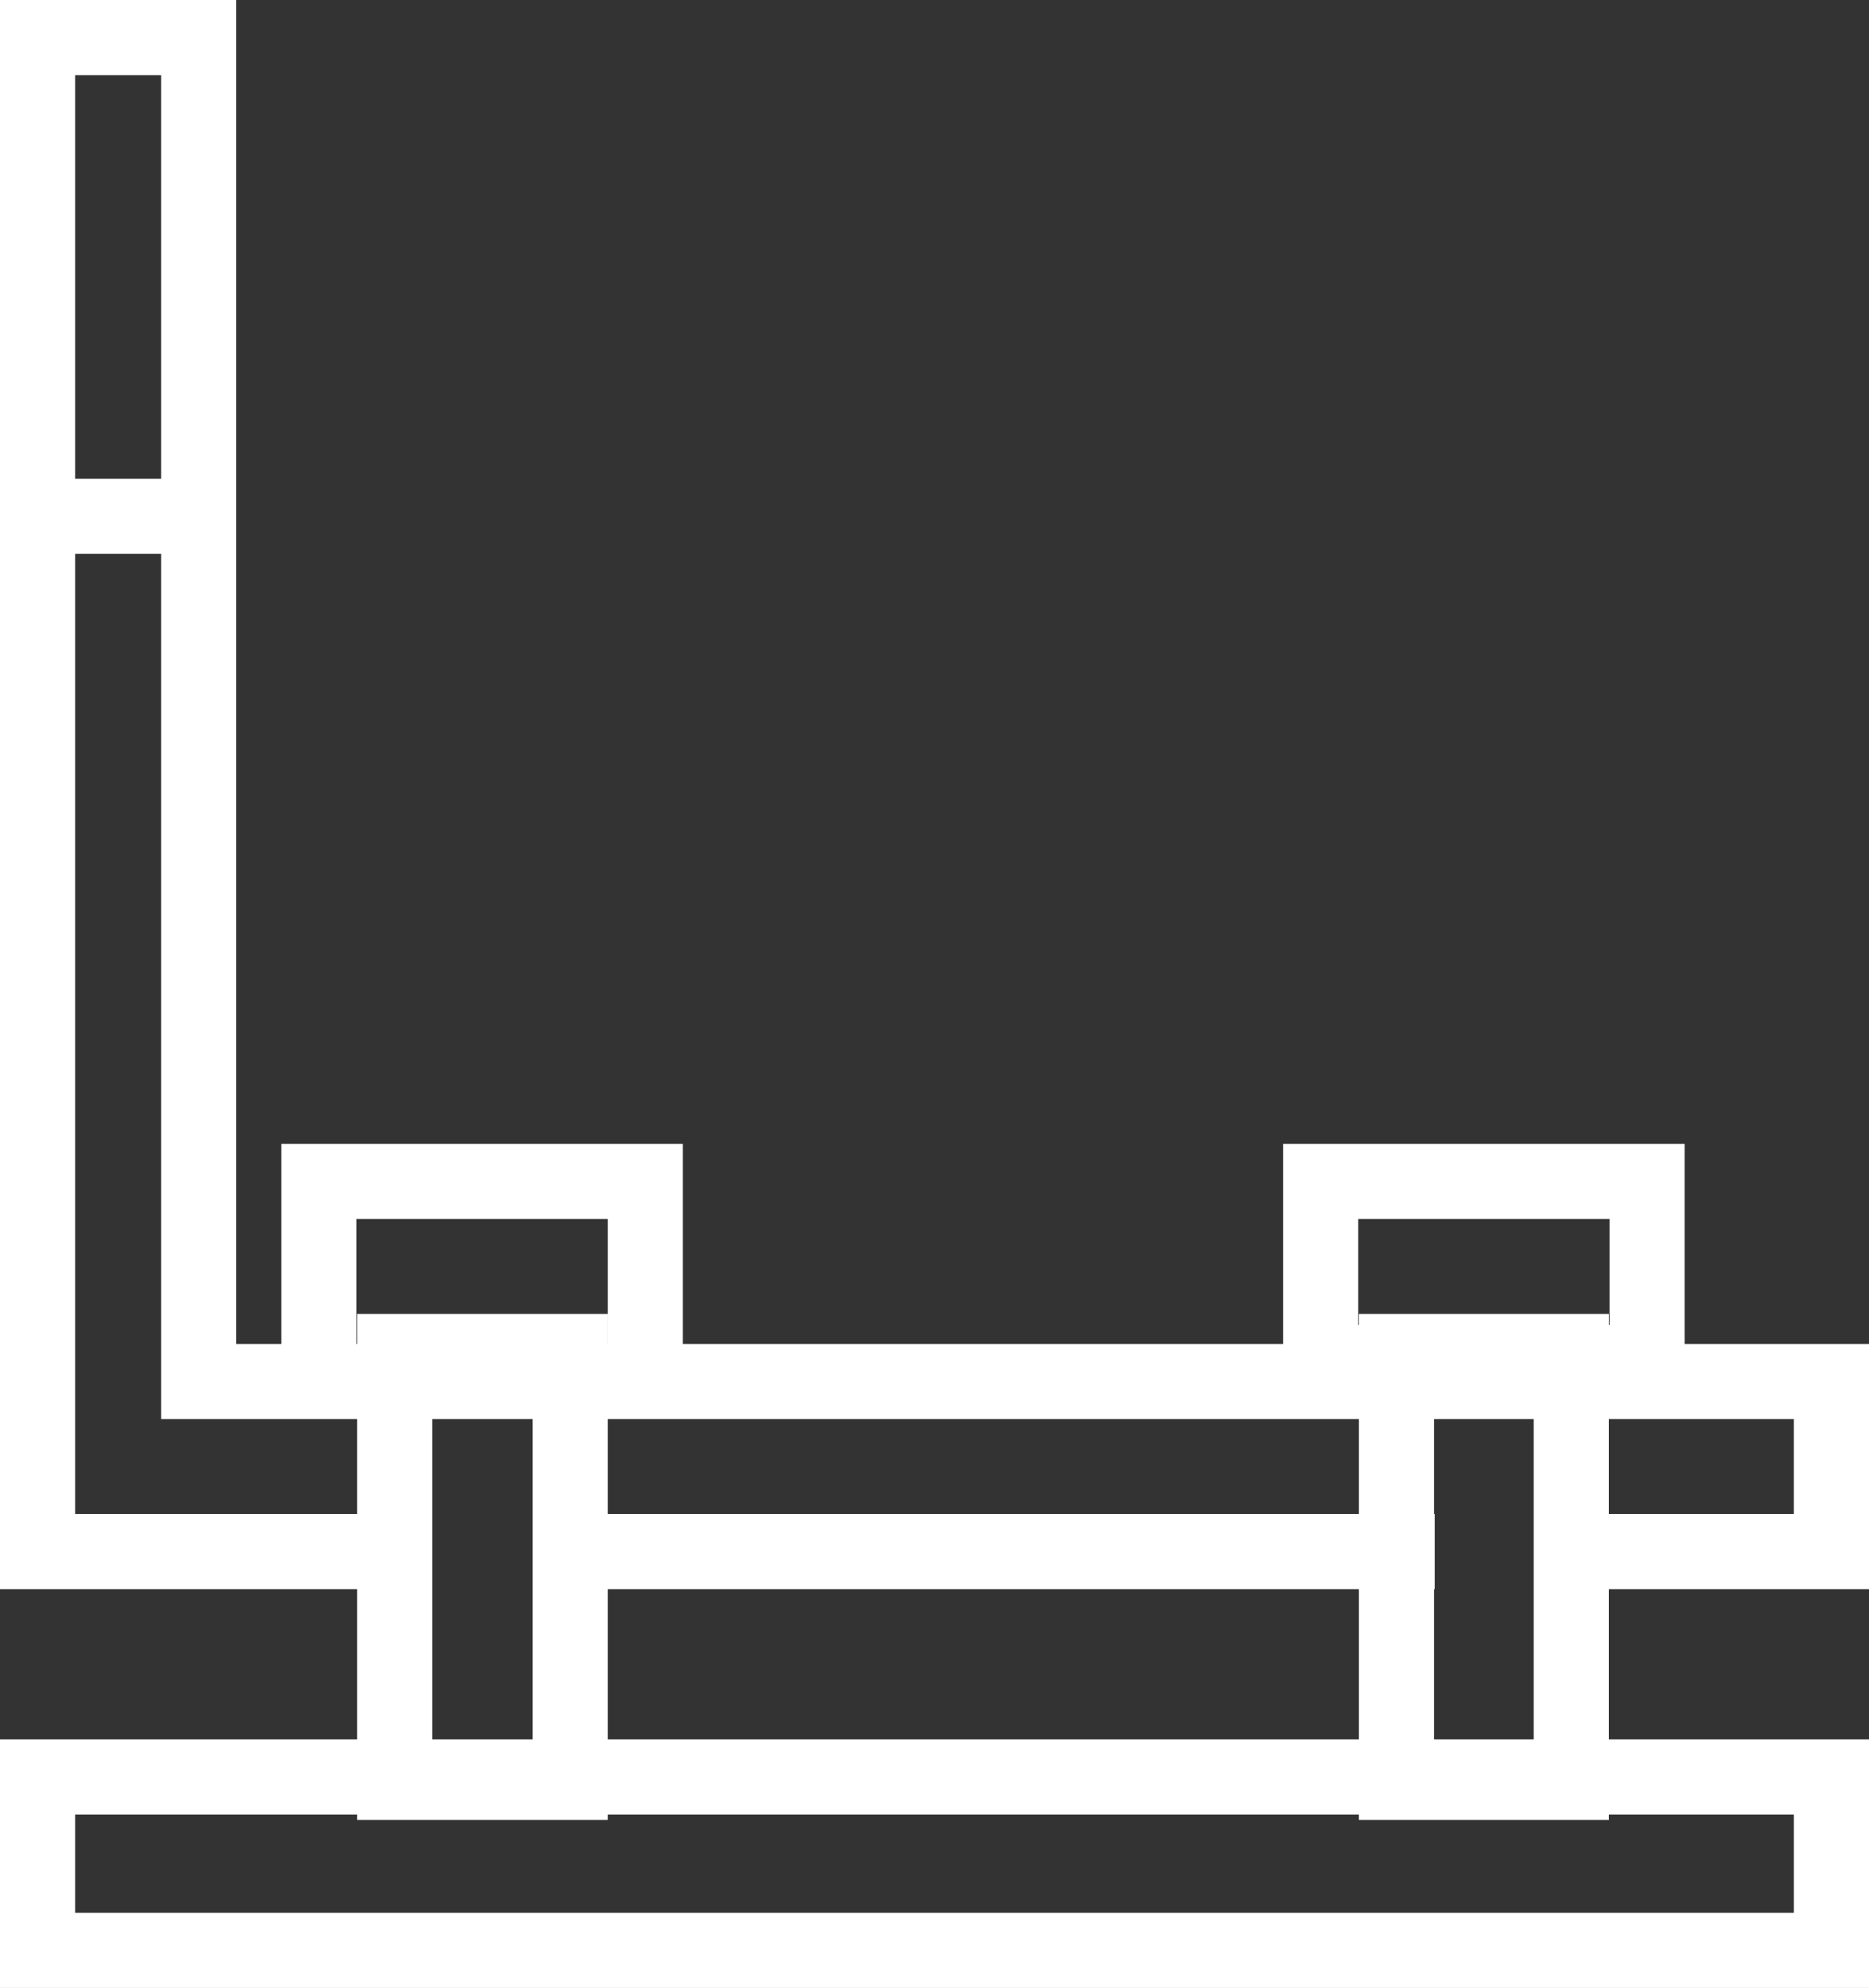
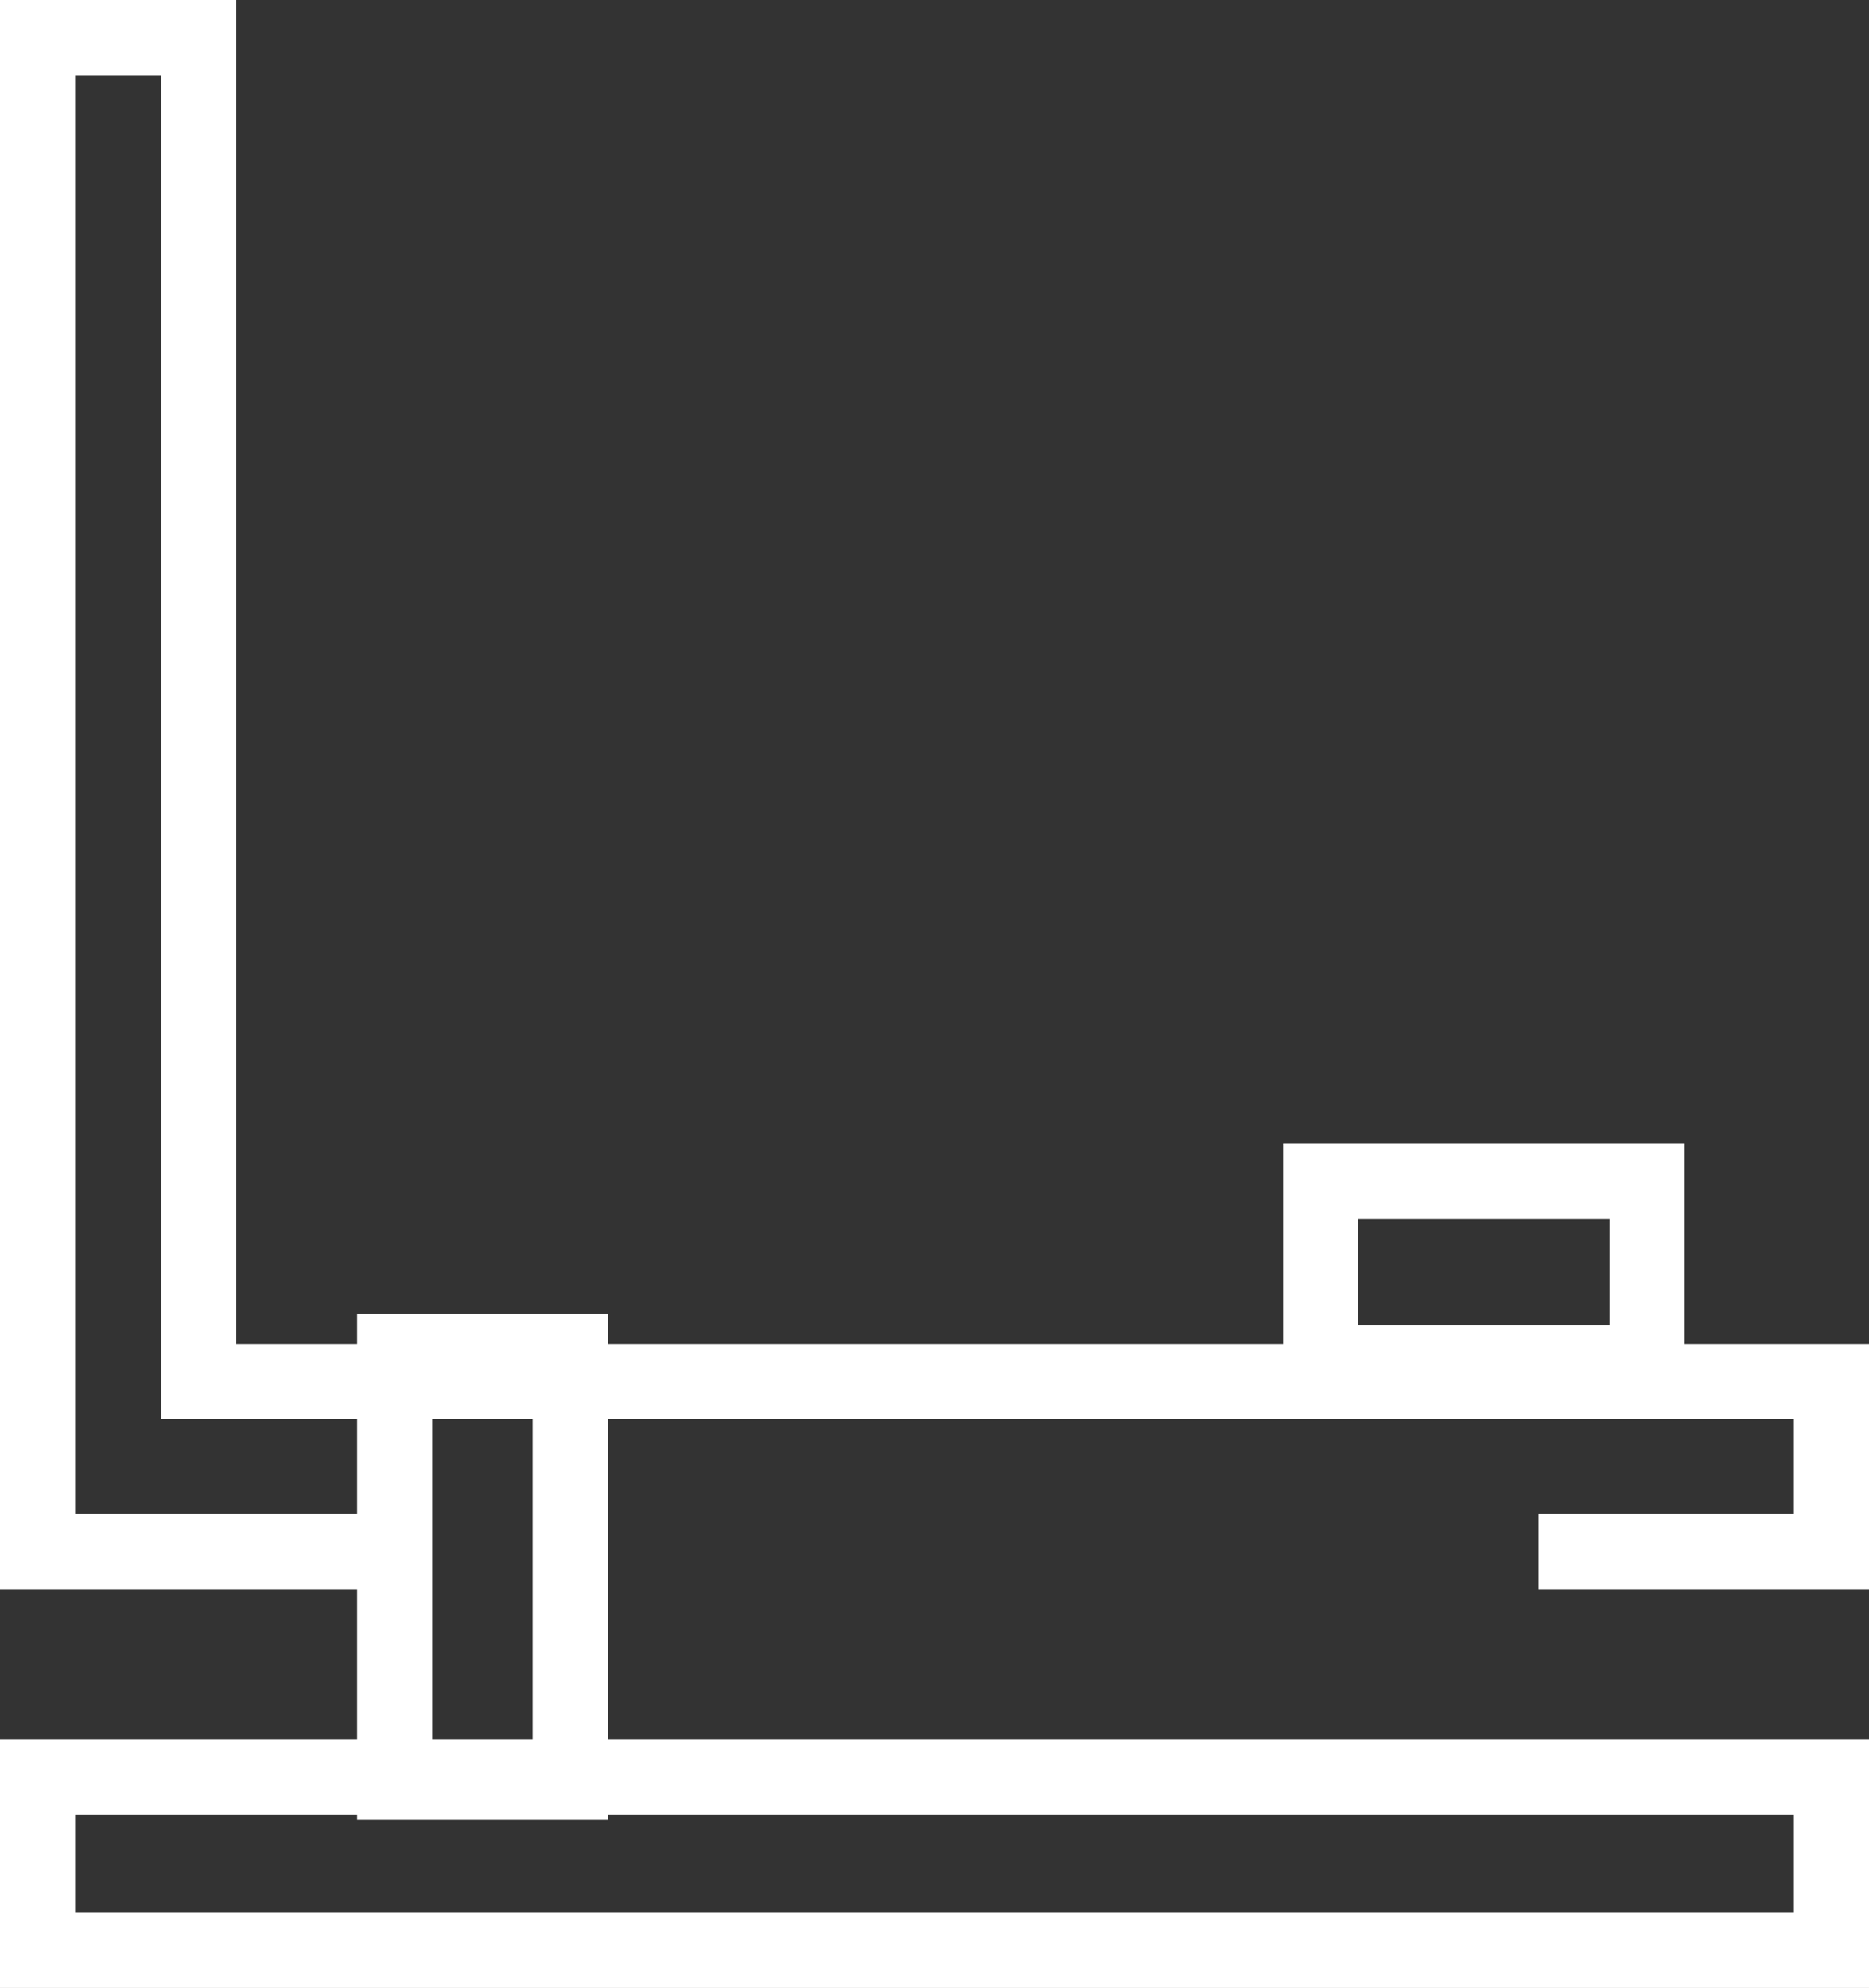
<svg xmlns="http://www.w3.org/2000/svg" id="Layer_1" x="0px" y="0px" viewBox="0 0 273.7 291.1" style="enable-background:new 0 0 273.7 291.1;" xml:space="preserve">
  <rect x="0" y="0" width="273.7" height="291.1" fill="#333333" stroke="none" />
  <style type="text/css">	.st0{fill:none;stroke:#FFFFFF;stroke-width:11;stroke-linecap:square;}	.st1{fill:#FFFFFF;}</style>
  <path class="st0" d="M55.4,202.3" />
  <path class="st0" d="M83.9,202.3" />
-   <rect x="78.4" y="221.7" class="st1" width="131.7" height="11" />
  <path class="st0" d="M83.9,227.2" />
-   <path class="st0" d="M56.9,227.2" />
  <polygon class="st1" points="273.7,232.7 225.3,232.7 225.3,221.7 262.7,221.7 262.7,207.8 23.6,207.8 23.6,11 11,11 11,221.7  62.4,221.7 62.4,232.7 0,232.7 0,0 34.6,0 34.6,196.8 273.7,196.8 " />
  <path class="st1" d="M273.7,291.1H0v-36.4h273.7V291.1z M11,280.1h251.7v-14.4H11V280.1z" />
-   <polygon class="st1" points="100,205 89,205 89,178.5 52.2,178.5 52.2,205 41.2,205 41.2,167.5 100,167.5 " />
  <path class="st1" d="M89,266.5H52.3v-74.1H89V266.5z M63.3,255.5H78v-52.1H63.3V255.5z" />
  <path class="st1" d="M246.7,205h-58.8v-37.5h58.8V205z M198.9,194h36.8v-15.5h-36.8V194z" />
-   <path class="st1" d="M235.6,266.5H199v-74.1h36.6V266.5z M210,255.5h14.6v-52.1H210V255.5z" />
-   <rect x="0.4" y="70.1" class="st1" width="32" height="11" />
</svg>